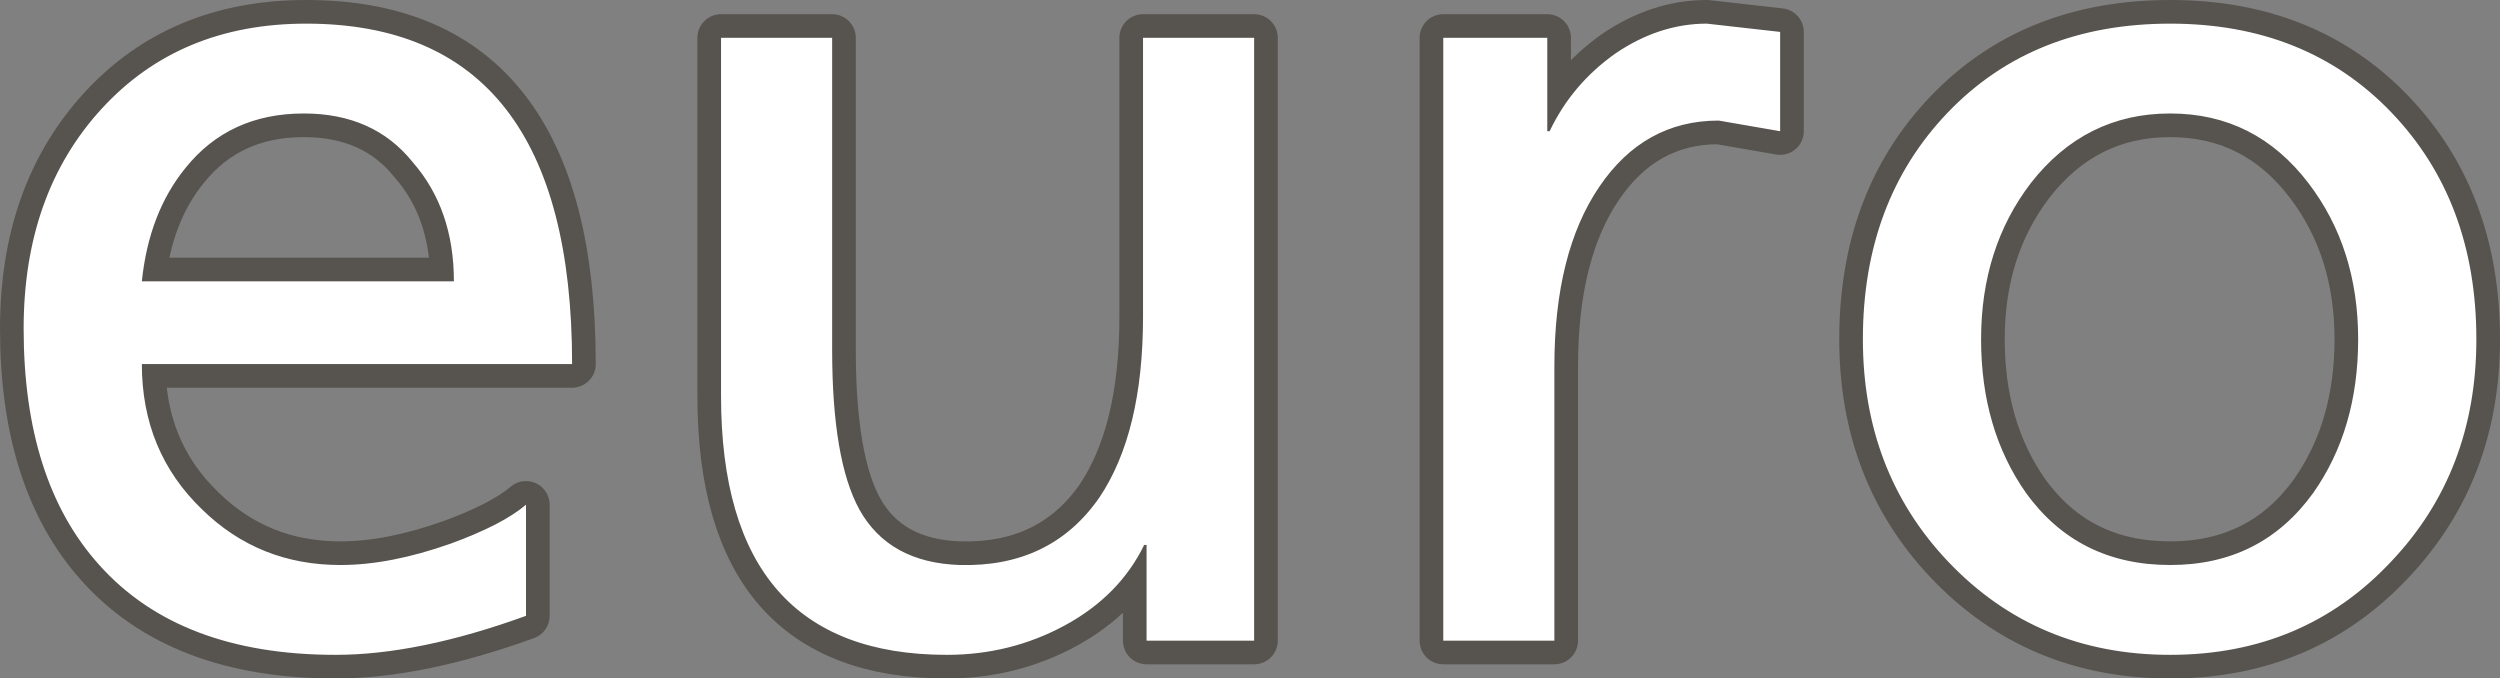
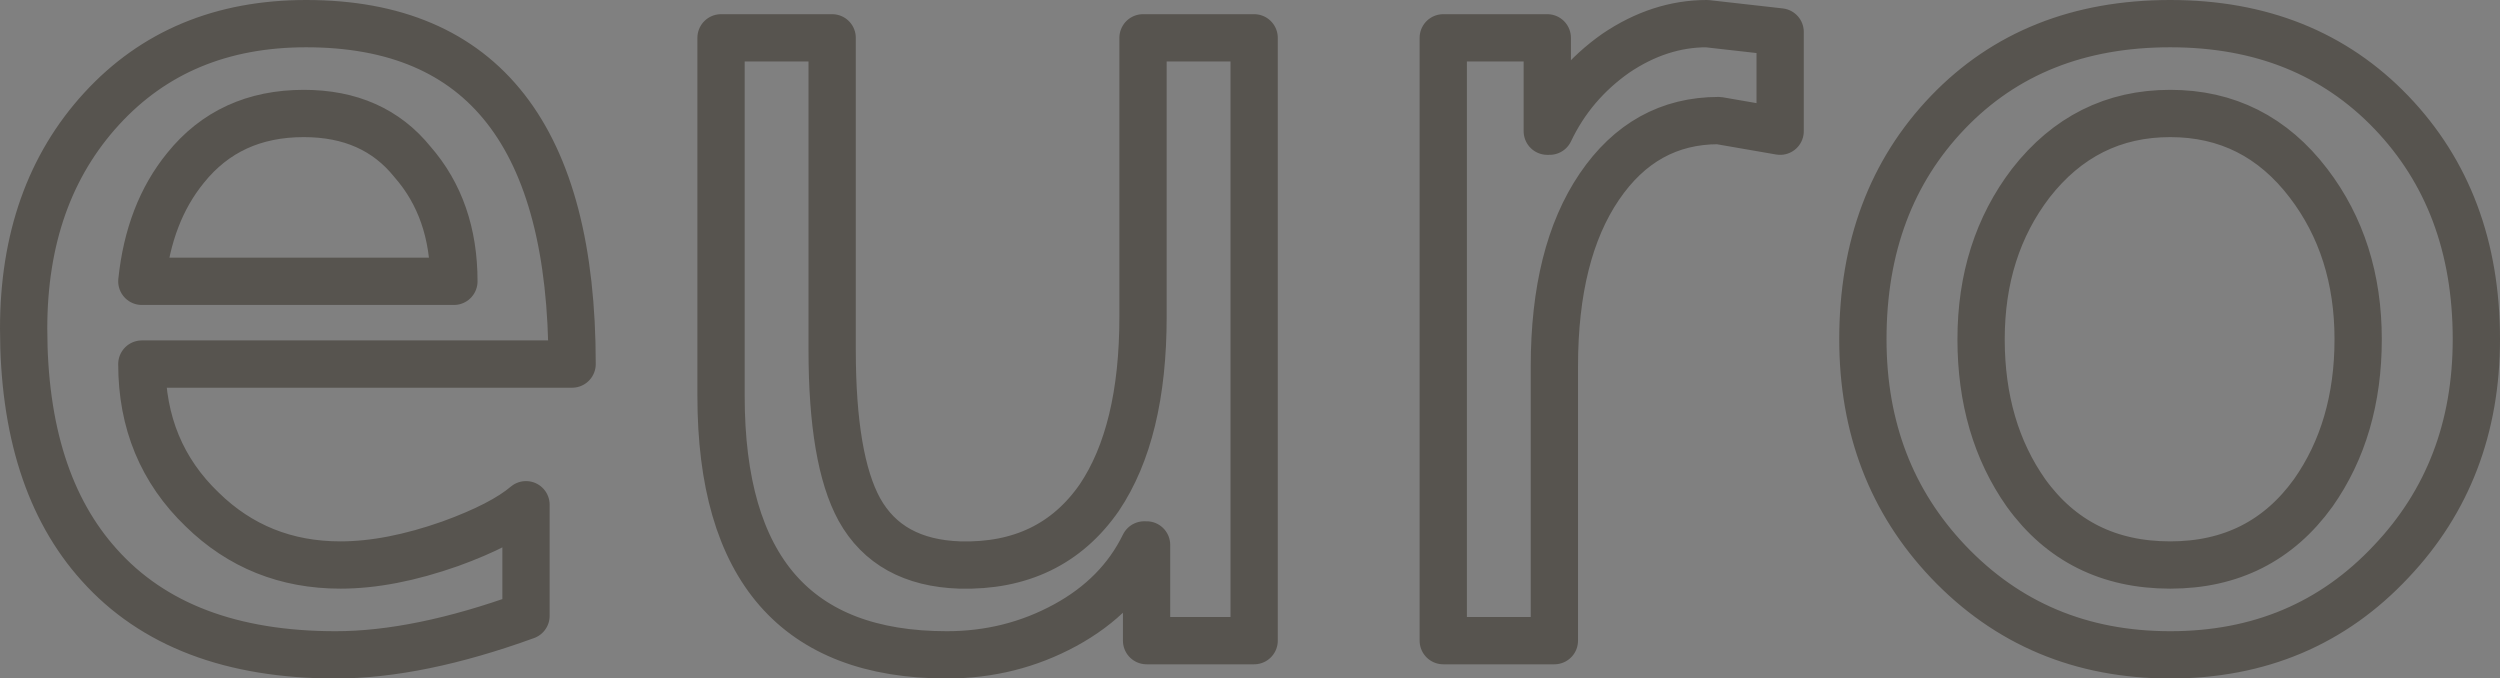
<svg xmlns="http://www.w3.org/2000/svg" height="28.7px" width="105.75px">
  <rect width="100%" height="100%" fill="#808080" stroke="none" />
  <g transform="matrix(1.0, 0.0, 0.0, 1.0, 52.9, 10.0)">
    <path d="M-40.05 -5.2 Q-43.2 -5.2 -45.05 -2.9 -46.6 -1.0 -46.9 1.9 L-33.7 1.9 Q-33.7 -1.15 -35.45 -3.15 -37.1 -5.2 -40.05 -5.2" fill="none" stroke="#57544f" stroke-linecap="round" stroke-linejoin="round" stroke-width="2.0" />
    <path d="M15.45 -7.75 Q17.3 -9.0 19.3 -9.0 L22.4 -8.65 22.4 -4.45 19.8 -4.9 Q16.65 -4.9 14.75 -2.1 12.85 0.7 12.85 5.5 L12.85 17.1 8.15 17.1 8.15 -8.4 12.55 -8.4 12.55 -4.45 12.65 -4.45 Q13.6 -6.45 15.45 -7.75 M33.0 -2.25 Q30.9 0.5 30.9 4.35 30.9 8.15 32.8 10.85 35.0 13.9 38.9 13.9 42.75 13.9 44.95 10.85 46.85 8.15 46.85 4.35 46.85 0.5 44.75 -2.25 42.5 -5.2 38.9 -5.2 35.3 -5.2 33.0 -2.25 M38.9 -9.0 Q44.65 -9.0 48.25 -5.25 51.85 -1.5 51.85 4.35 51.85 9.95 48.25 13.75 44.55 17.7 38.9 17.7 33.25 17.7 29.5 13.75 25.9 9.95 25.9 4.35 25.9 -1.5 29.5 -5.25 33.1 -9.0 38.9 -9.0 M0.15 17.1 L-4.4 17.1 -4.4 13.05 -4.5 13.05 Q-5.55 15.2 -7.85 16.45 -10.15 17.7 -12.85 17.7 -22.4 17.7 -22.4 6.75 L-22.4 -8.4 -17.7 -8.4 -17.7 4.8 Q-17.7 9.45 -16.55 11.55 -15.3 13.8 -12.3 13.9 -8.45 14.0 -6.4 11.05 -4.55 8.3 -4.55 3.4 L-4.55 -8.4 0.15 -8.4 0.15 17.1 M-39.95 -9.0 Q-28.7 -9.0 -28.7 5.4 L-46.9 5.4 Q-46.9 9.1 -44.35 11.55 -41.95 13.9 -38.5 13.9 -36.4 13.9 -33.85 13.0 -31.65 12.2 -30.65 11.35 L-30.65 16.05 Q-35.2 17.7 -38.7 17.7 -45.3 17.7 -48.7 13.9 -51.9 10.35 -51.9 3.9 -51.9 -1.8 -48.6 -5.4 -45.3 -9.0 -39.95 -9.0" fill="none" stroke="#57544f" stroke-linecap="round" stroke-linejoin="round" stroke-width="2.0" />
-     <path d="M19.3 -9.0 L22.4 -8.65 22.4 -4.45 19.8 -4.9 Q16.65 -4.9 14.75 -2.1 12.85 0.7 12.85 5.5 L12.85 17.1 8.15 17.1 8.15 -8.4 12.55 -8.4 12.55 -4.45 12.65 -4.45 Q13.6 -6.45 15.45 -7.75 17.3 -9.0 19.3 -9.0 M38.9 -9.0 Q44.65 -9.0 48.25 -5.25 51.85 -1.5 51.85 4.35 51.85 9.95 48.25 13.75 44.55 17.7 38.9 17.7 33.25 17.7 29.5 13.75 25.9 9.95 25.9 4.35 25.9 -1.5 29.5 -5.25 33.1 -9.0 38.9 -9.0 M33.0 -2.25 Q30.9 0.5 30.9 4.35 30.9 8.15 32.8 10.85 35.0 13.9 38.9 13.9 42.75 13.9 44.95 10.85 46.85 8.15 46.85 4.35 46.85 0.5 44.75 -2.25 42.5 -5.2 38.9 -5.2 35.3 -5.2 33.0 -2.25 M0.15 17.1 L-4.4 17.1 -4.4 13.05 -4.5 13.05 Q-5.55 15.2 -7.85 16.45 -10.15 17.7 -12.85 17.7 -22.4 17.7 -22.4 6.75 L-22.4 -8.4 -17.7 -8.4 -17.7 4.8 Q-17.7 9.45 -16.55 11.55 -15.3 13.8 -12.3 13.9 -8.45 14.0 -6.4 11.05 -4.55 8.3 -4.55 3.4 L-4.55 -8.4 0.15 -8.4 0.15 17.1 M-40.05 -5.2 Q-43.2 -5.2 -45.05 -2.9 -46.6 -1.0 -46.9 1.9 L-33.7 1.9 Q-33.7 -1.15 -35.45 -3.15 -37.1 -5.2 -40.05 -5.2 M-39.95 -9.0 Q-28.7 -9.0 -28.7 5.4 L-46.9 5.4 Q-46.9 9.1 -44.35 11.55 -41.95 13.9 -38.5 13.9 -36.4 13.9 -33.85 13.0 -31.65 12.2 -30.65 11.35 L-30.65 16.05 Q-35.2 17.7 -38.7 17.7 -45.3 17.7 -48.7 13.9 -51.9 10.35 -51.9 3.9 -51.9 -1.8 -48.6 -5.4 -45.3 -9.0 -39.95 -9.0" fill="#ffffff" fill-rule="evenodd" stroke="none" />
  </g>
</svg>